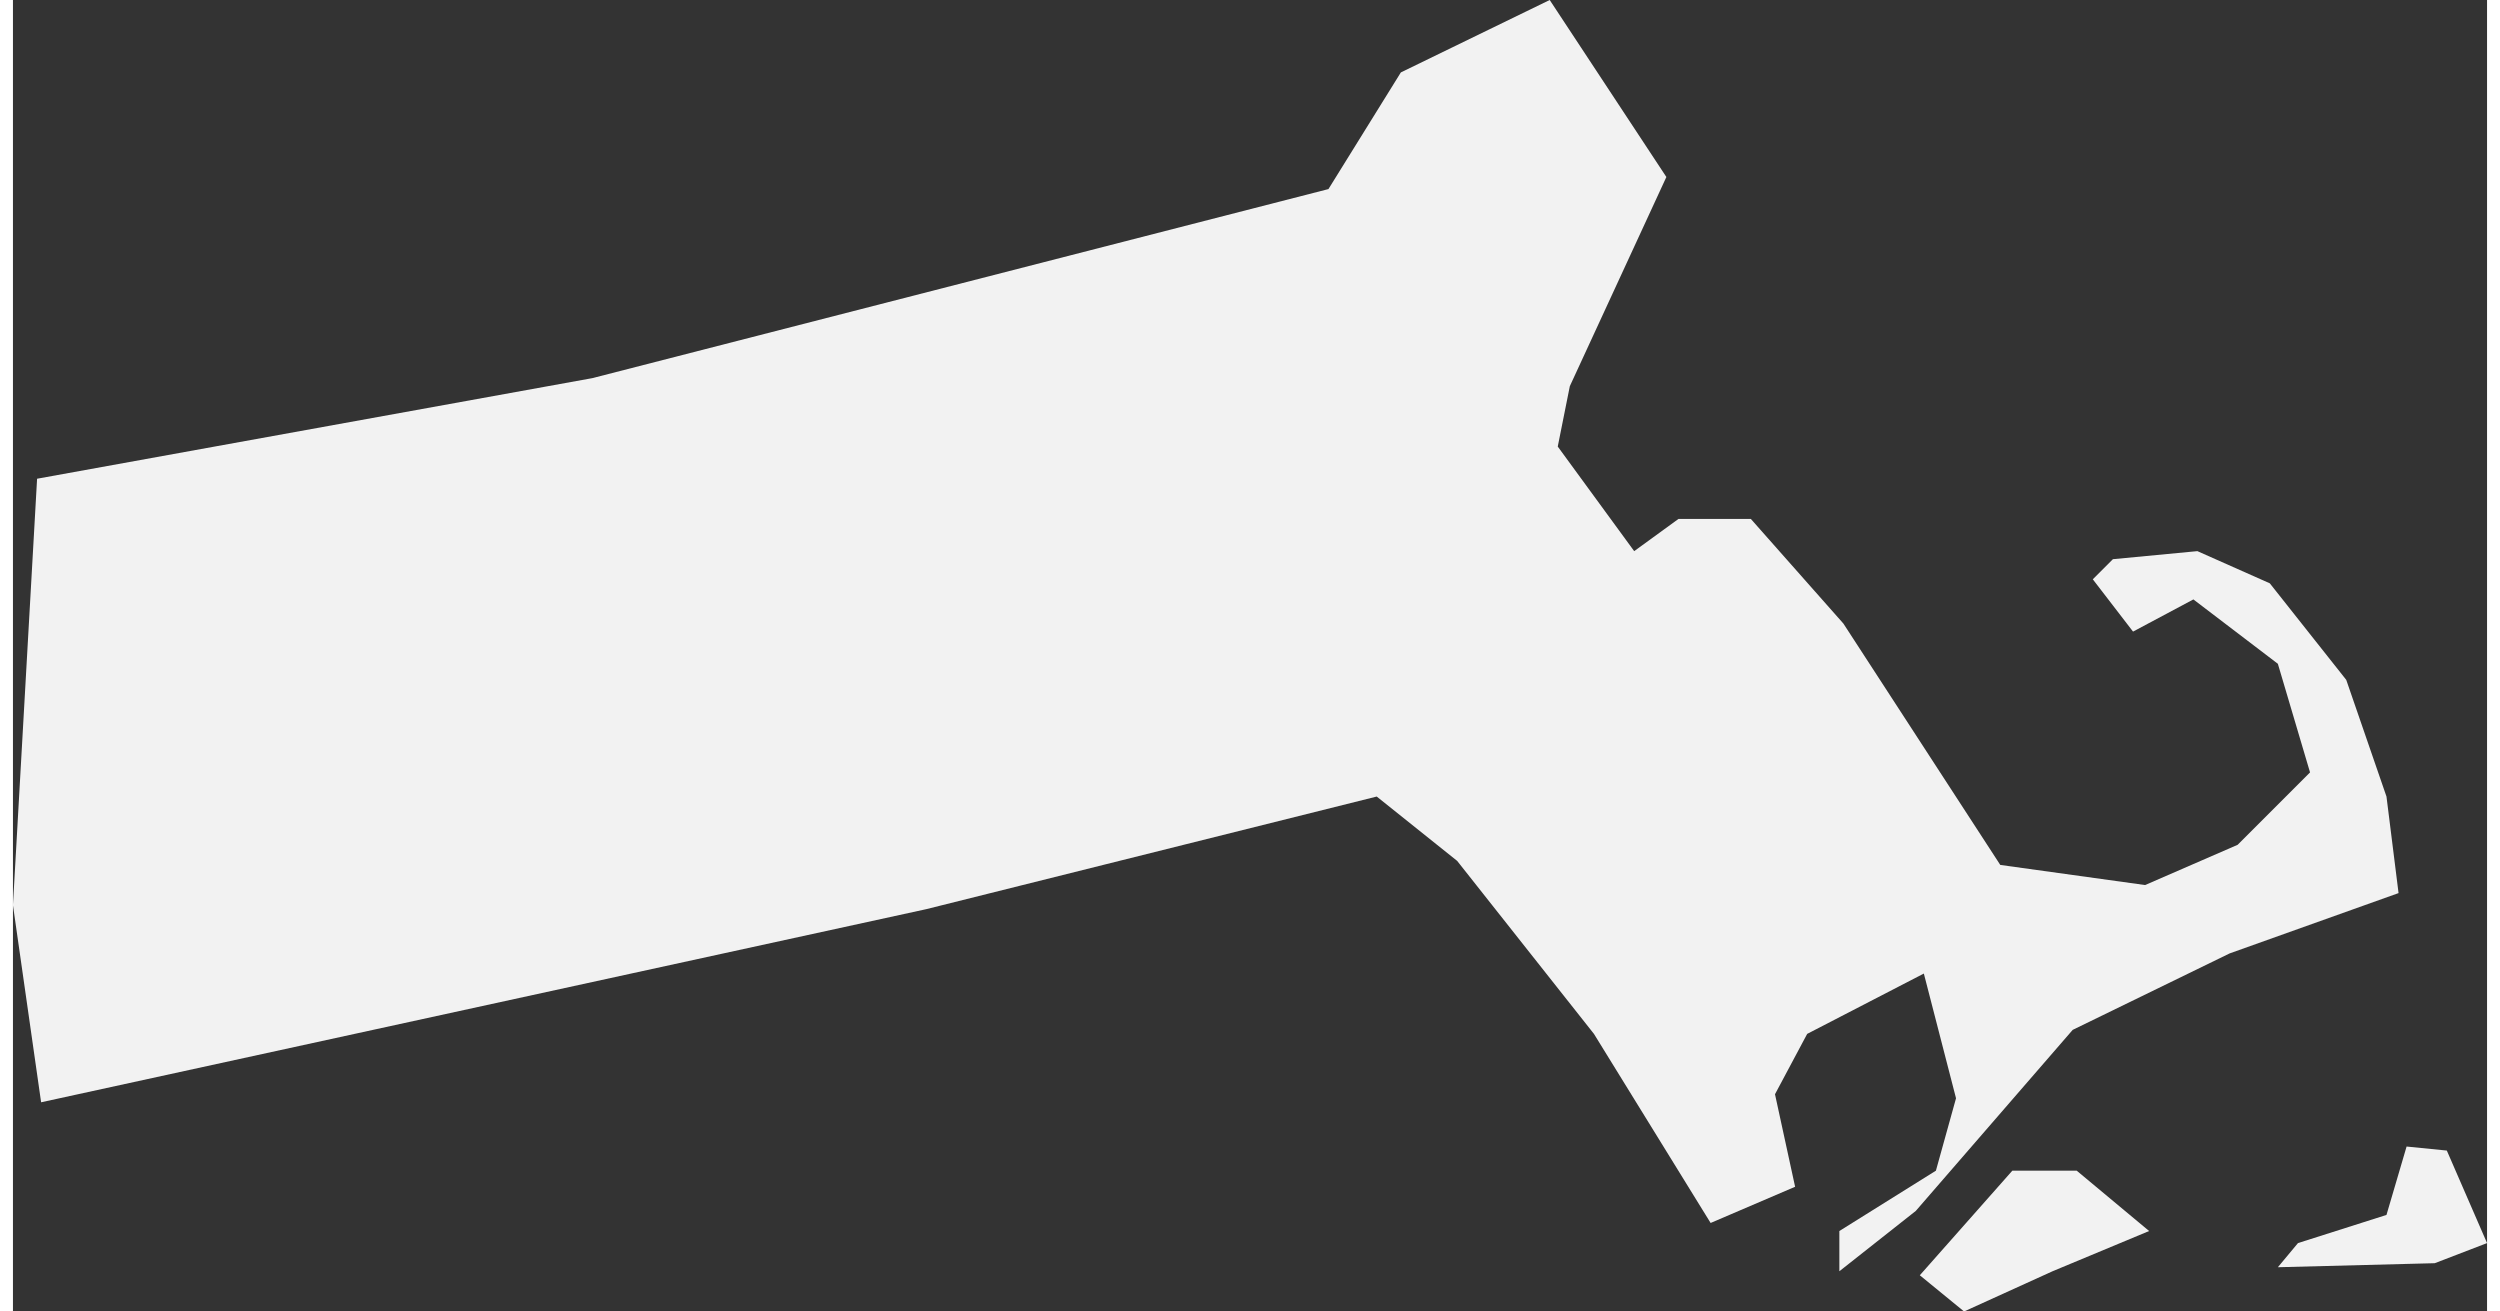
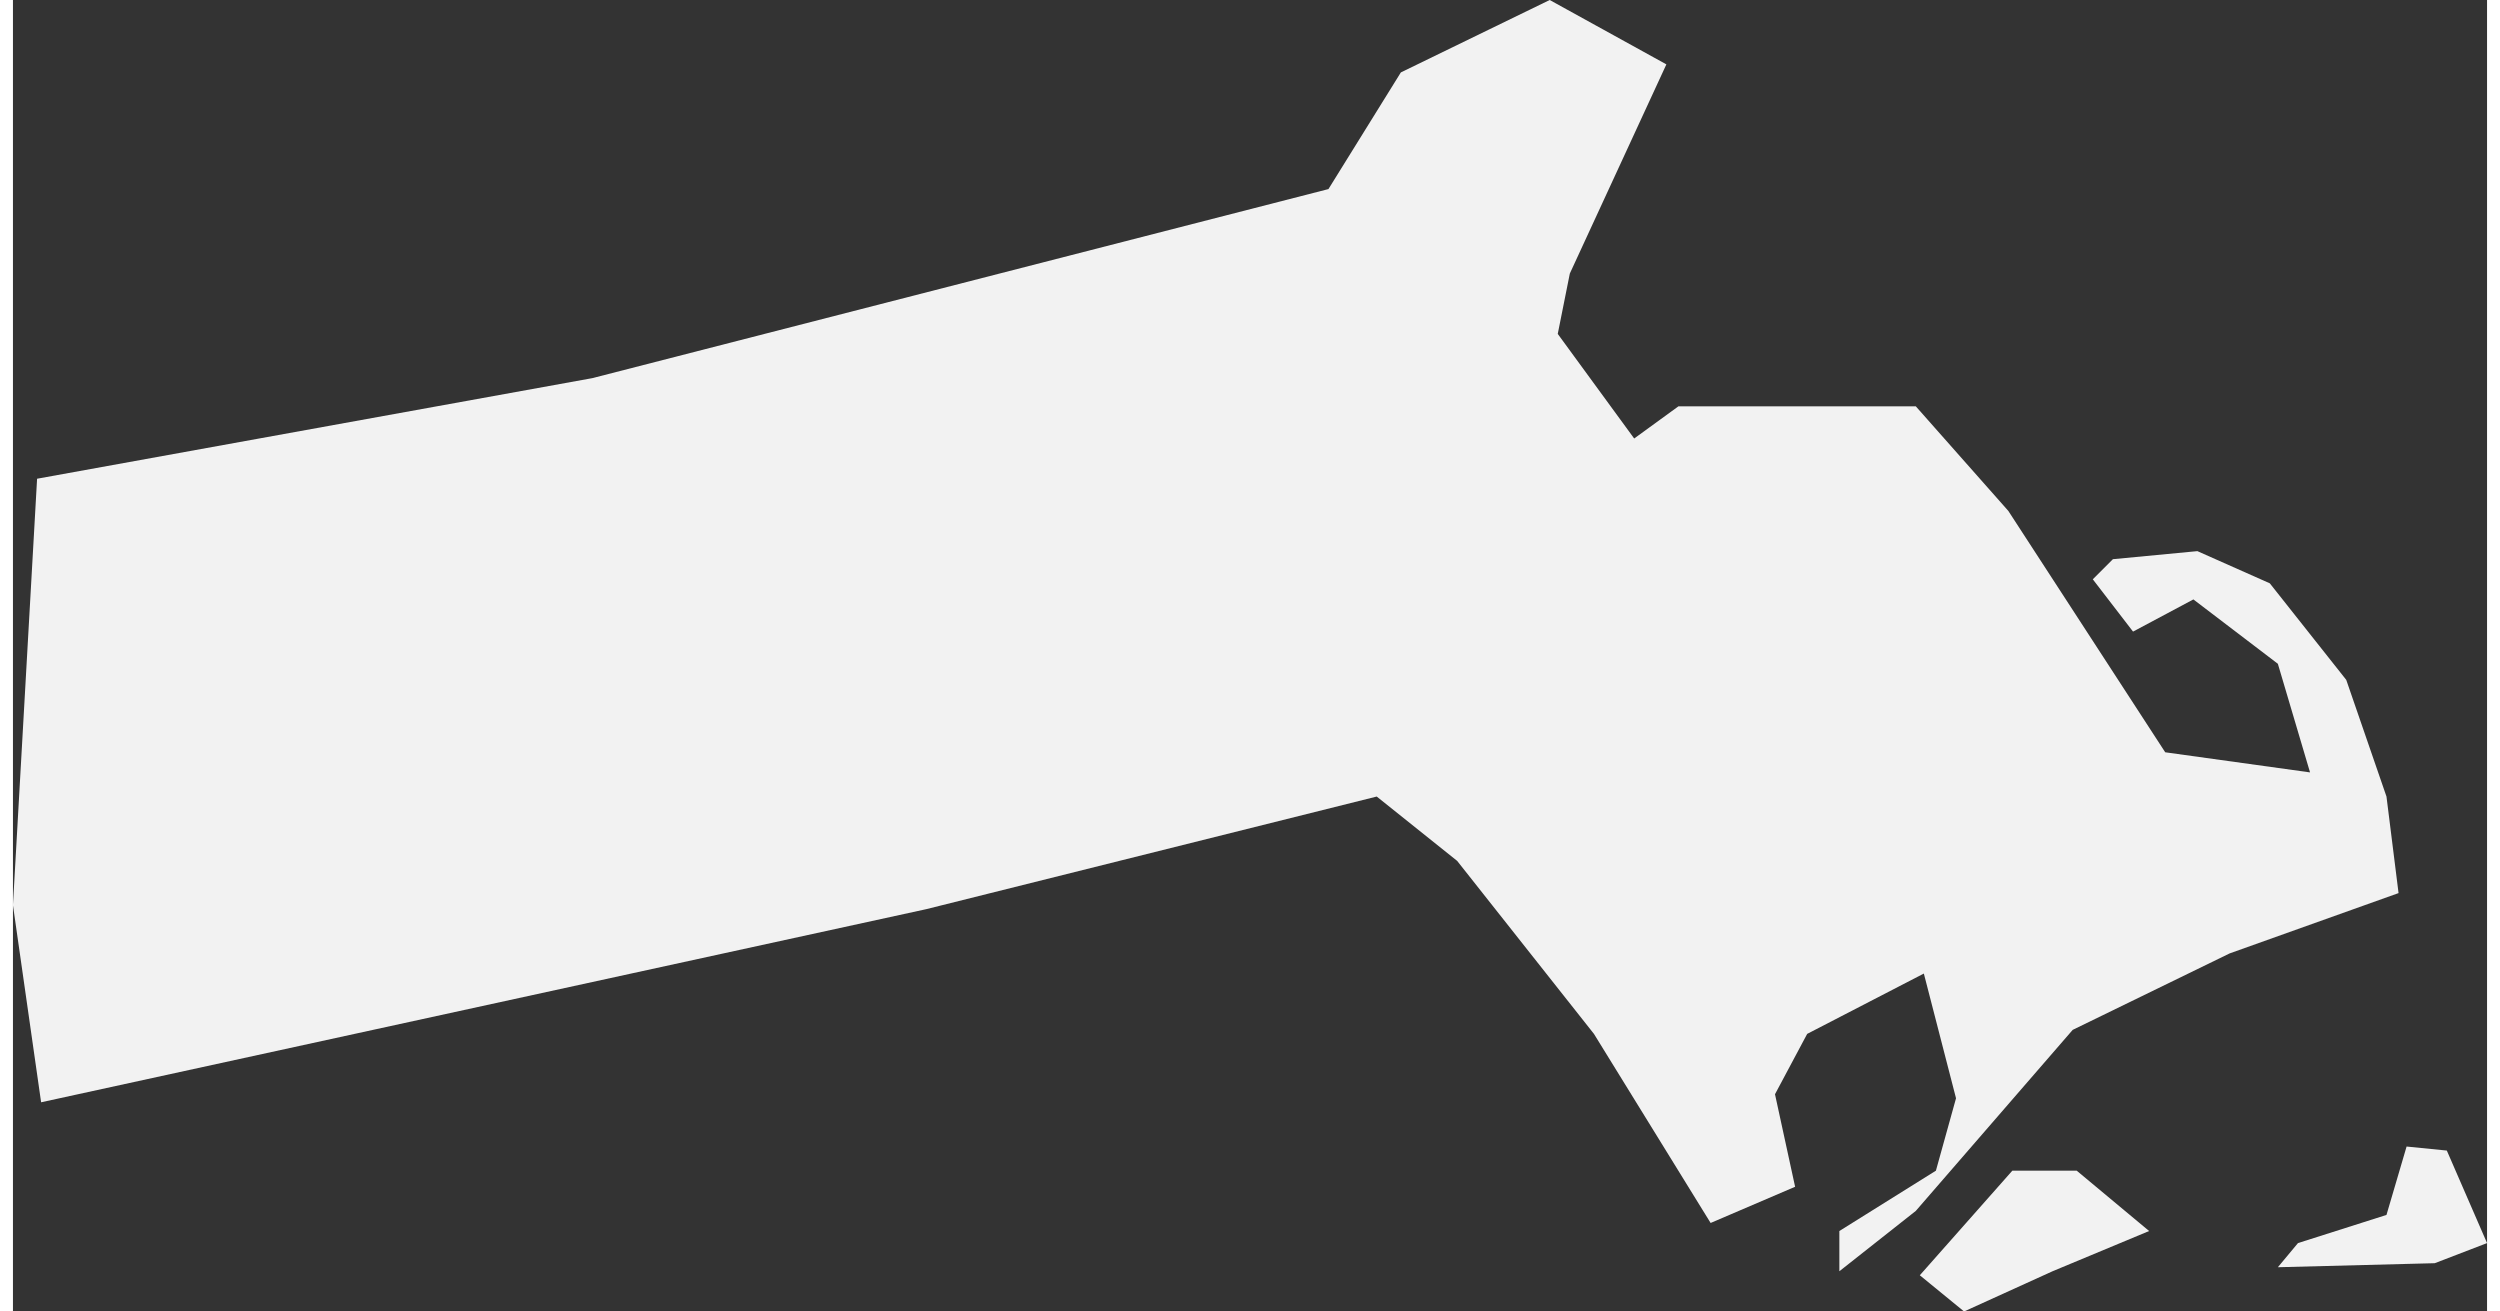
<svg xmlns="http://www.w3.org/2000/svg" viewBox="0 0 61.5 32.6" aria-hidden="true" style="fill:url(#CerosGradient_id02f7cf88a);" width="61px" height="32px">
  <rect x="0" y="0" width="61.5" height="32.6" fill="#333333" stroke="none" />
  <defs>
    <linearGradient class="cerosgradient" data-cerosgradient="true" id="CerosGradient_id02f7cf88a" gradientUnits="userSpaceOnUse" x1="50%" y1="100%" x2="50%" y2="0%">
      <stop offset="0%" stop-color="#F2F2F2" />
      <stop offset="100%" stop-color="#F2F2F2" />
    </linearGradient>
    <linearGradient />
    <style>
      .cls-1 {
        fill: #d3d3d3;
      }
    </style>
  </defs>
  <title>MA</title>
  <g id="Layer_2" data-name="Layer 2">
    <g id="Layer_1-2" data-name="Layer 1">
-       <path id="MA" class="cls-1" d="M44.3,29.5l-.5-2.3.8-1.5,2.9-1.5.8,3.1-.5,1.8-2.4,1.5v1l1.9-1.5,3.9-4.5,3.9-1.9,4.2-1.5L59,19.8l-1-2.9-1.9-2.4-1.8-.8-2.1.2-.5.5,1,1.3,1.5-.8,2.1,1.6.8,2.7L55.3,21,53,22l-3.6-.5-3.9-6-2.3-2.6H41.4l-1.1.8-1.9-2.6.3-1.5,2.4-5.2L38.2,0,34.5,1.8,32.7,4.7,14.4,9.4.6,11.9,0,22.5l.7,4.9,22-4.8,11.2-2.8,2,1.6,3.4,4.3,2.9,4.7Zm12.5,1.4,2.2-.7.5-1.7,1,.1,1,2.3-1.3.5-3.9.1Zm-9.4.8,2.3-2.6h1.6l1.8,1.5-2.4,1-2.2,1Z" style="fill:url(#CerosGradient_id02f7cf88a);" />
+       <path id="MA" class="cls-1" d="M44.3,29.5l-.5-2.3.8-1.5,2.9-1.5.8,3.1-.5,1.8-2.4,1.5v1l1.9-1.5,3.9-4.5,3.9-1.9,4.2-1.5L59,19.8l-1-2.9-1.9-2.4-1.8-.8-2.1.2-.5.5,1,1.3,1.5-.8,2.1,1.6.8,2.7l-3.6-.5-3.9-6-2.3-2.6H41.4l-1.1.8-1.9-2.6.3-1.5,2.4-5.2L38.2,0,34.5,1.8,32.7,4.7,14.4,9.4.6,11.9,0,22.5l.7,4.9,22-4.8,11.2-2.8,2,1.6,3.4,4.3,2.9,4.7Zm12.5,1.4,2.2-.7.5-1.7,1,.1,1,2.3-1.3.5-3.9.1Zm-9.4.8,2.3-2.6h1.6l1.8,1.5-2.4,1-2.2,1Z" style="fill:url(#CerosGradient_id02f7cf88a);" />
    </g>
  </g>
</svg>